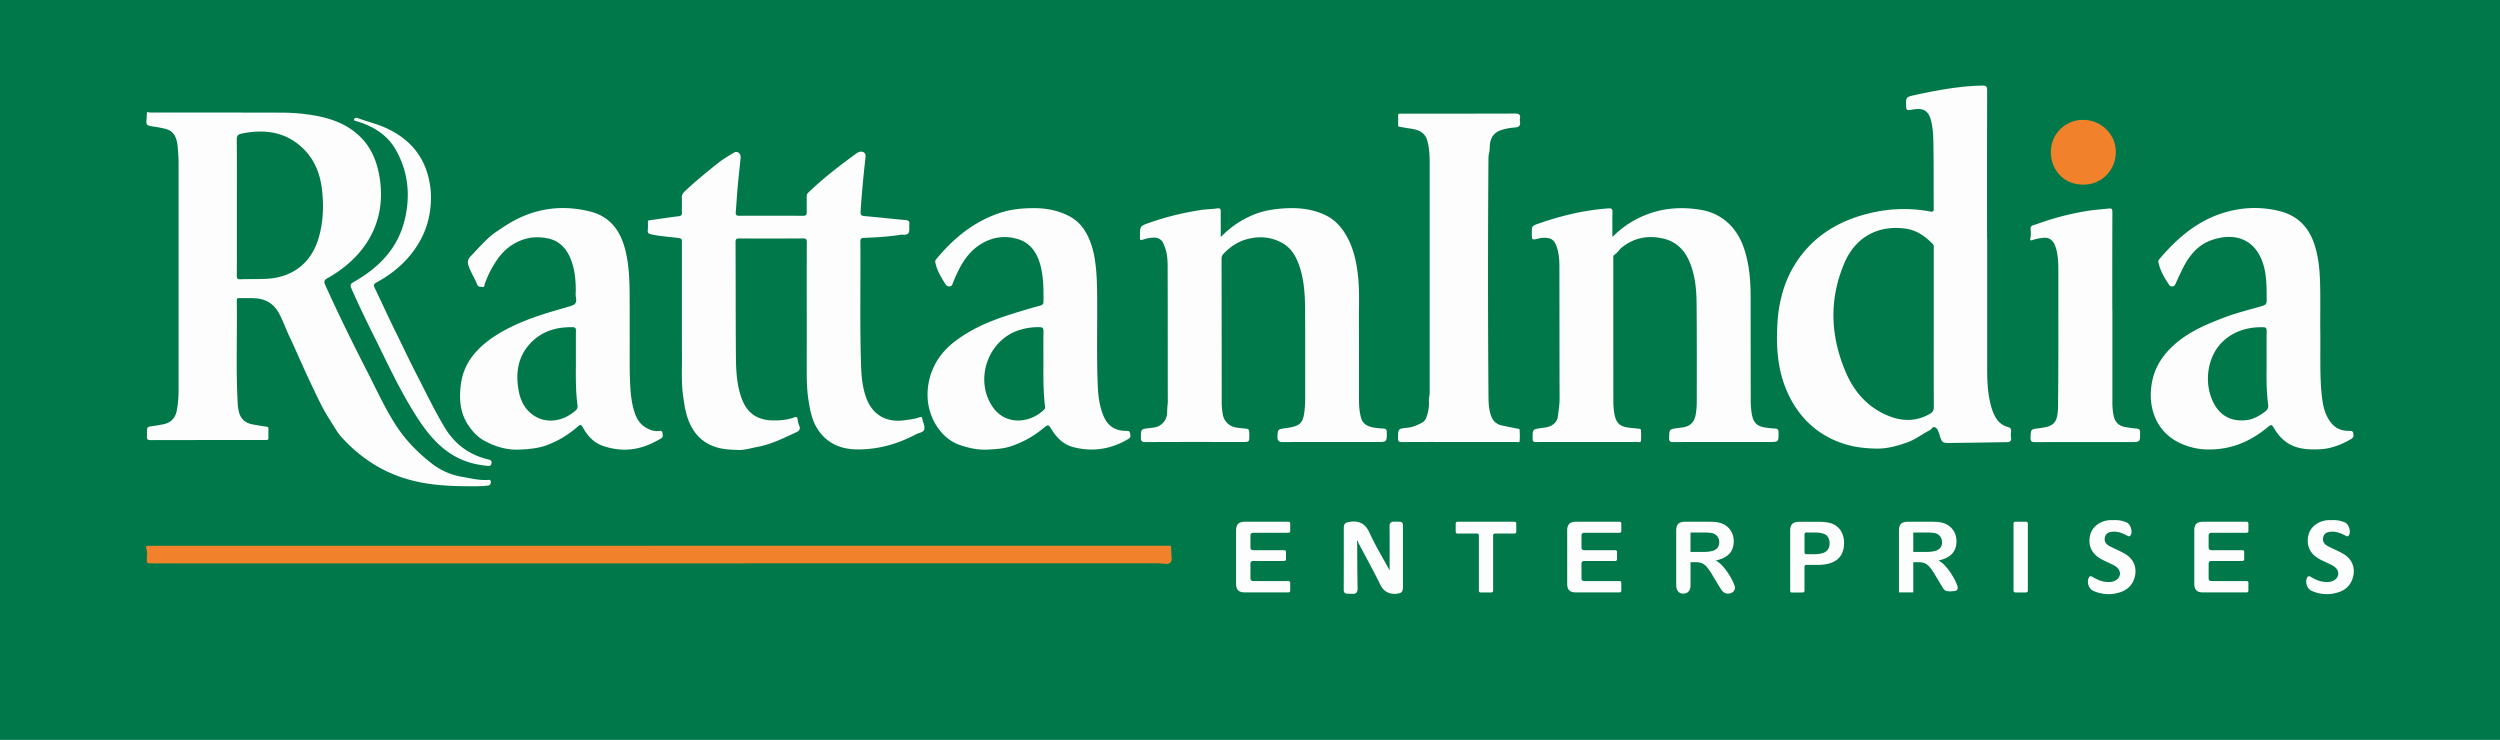
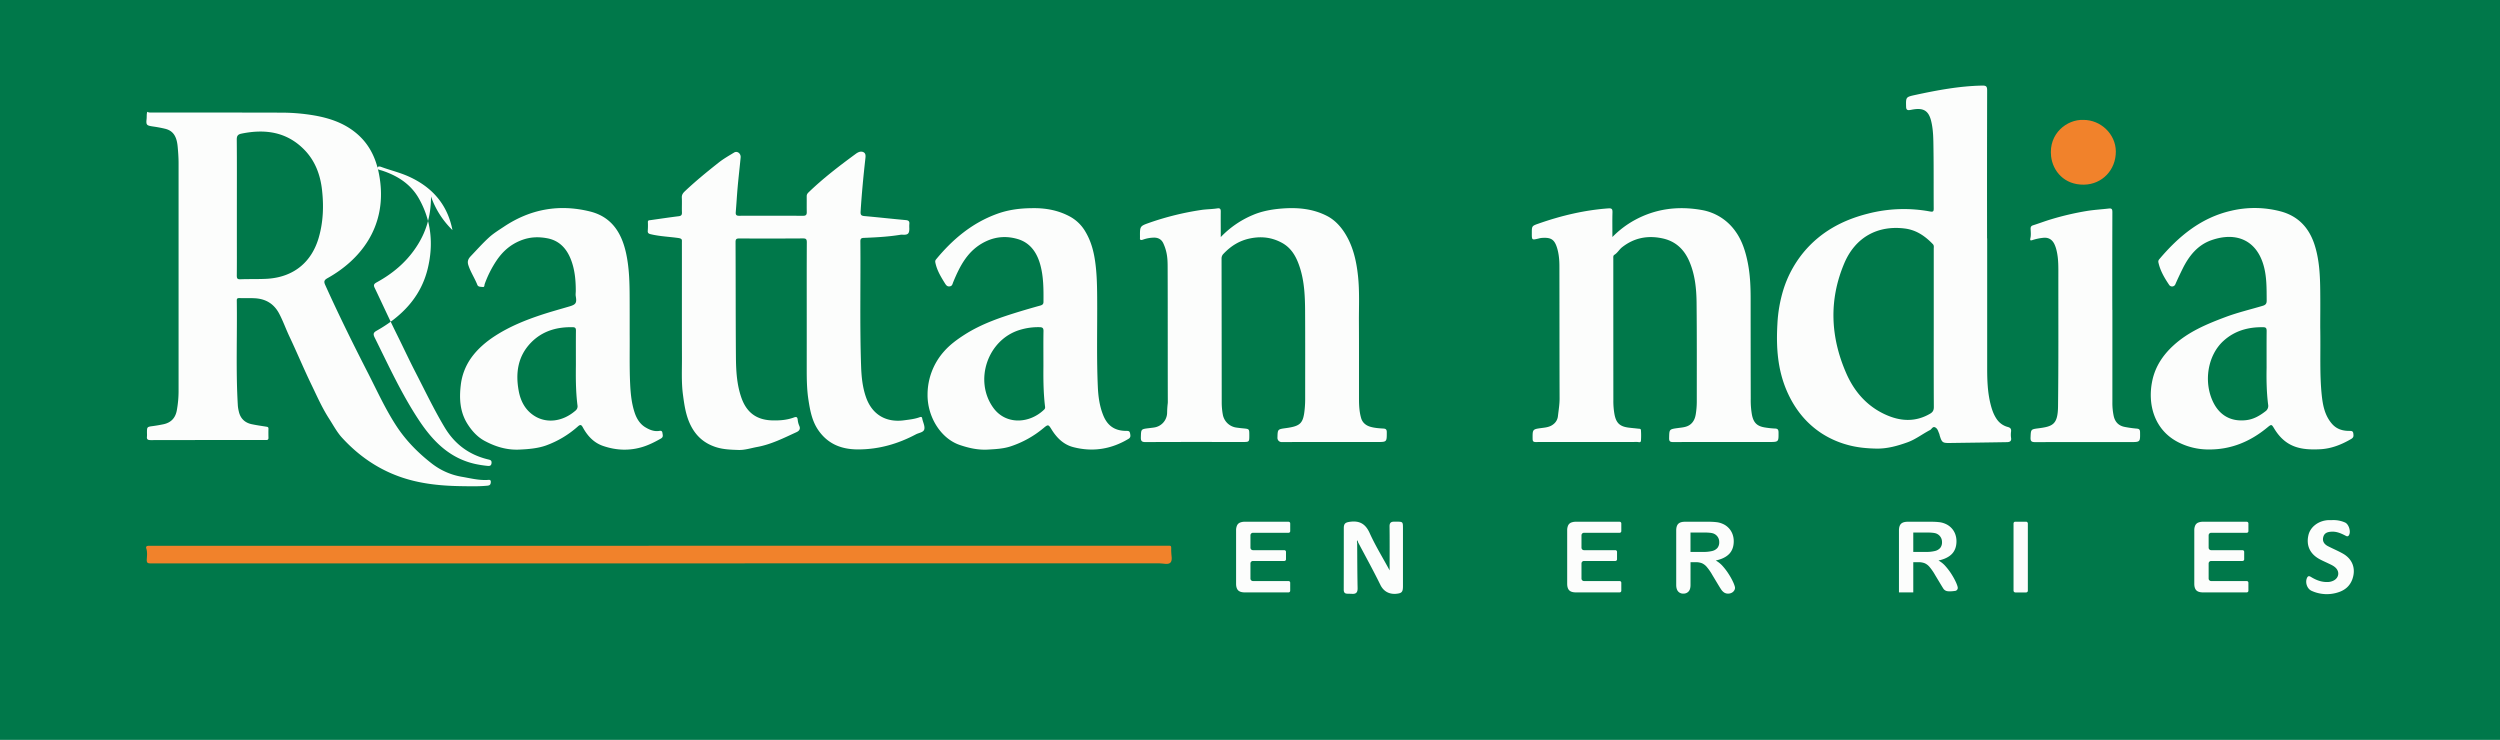
<svg xmlns="http://www.w3.org/2000/svg" viewBox="0 0 2988.33 884.4">
  <defs>
    <style>.cls-1{fill:#00784a;}.cls-2{fill:#fcfdfc;}.cls-3{fill:#f1822b;}.cls-4{fill:#028855;}</style>
  </defs>
  <g id="Layer_2" data-name="Layer 2">
    <g id="Layer_1-2" data-name="Layer 1">
      <rect class="cls-1" width="2988.33" height="884.4" />
      <path class="cls-2" d="M176,133.64c2,1.17,4.31.87,6.57.87,51.16,0,102.32,0,153.48.14a234.52,234.52,0,0,1,39.28,3.29c18.4,3.19,35.63,8.95,50.23,21,18.18,15,26,35.18,28.87,57.93,6.95,55.51-24.08,93.89-62.88,115.59-3.93,2.2-4.71,3.95-2.88,8,16,35.49,33.26,70.4,51,105.05,10.85,21.17,20.69,42.92,33.67,62.94,11.62,17.94,26.43,33,43.29,46a80.23,80.23,0,0,0,35.73,15.52c10,1.71,20,4.32,30.37,3.73,1.82-.11,4.19-.74,3.94,2.73-.19,2.88-1.27,3.87-4.22,4.14-10.42,1-20.84.69-31.26.54-25.6-.38-51-3-75.14-11.93-26.24-9.64-48.53-25.53-67.29-46.06-6.09-6.67-10.42-15-15.38-22.65-8.7-13.45-15-28.12-22-42.51-8.84-18.41-16.69-37.27-25.43-55.74-4.23-8.93-7.53-18.34-12.16-27.17-6.24-11.91-16.1-17.84-29.27-18.53-6.15-.32-12.33-.06-18.49-.21-2,0-3,.41-3,2.72.64,42-1.25,84,1.28,125.92a43.87,43.87,0,0,0,1.16,6.89c1.86,8.33,7.11,13.42,15.36,15.21,5.68,1.23,11.46,2,17.21,2.94,1.58.25,2.93.31,2.86,2.49-.12,3.67-.07,7.33,0,11,0,2-1.08,2.57-2.86,2.48-1.16-.06-2.33,0-3.49,0-44.83,0-89.66,0-134.49.11-3.6,0-4.81-1-4.39-4.42a33.32,33.32,0,0,0,0-4c0-7.46,0-7.39,7.25-8.37,4.12-.56,8.22-1.28,12.3-2.12q13.42-2.75,16.06-16.27A130.35,130.35,0,0,0,213.46,466q0-135.47,0-270.93c0-6.65-.48-13.32-1.1-19.94-1.17-12.61-5.72-19-15.08-21.24-4.68-1.13-9.46-2-14.23-2.68-7.69-1.13-8.63-1.66-7.81-9C175.52,139.42,175.12,136.6,176,133.64ZM283.13,247.78h0v40.48c0,13.66.08,27.32-.08,41,0,3.28.48,4.72,4.27,4.57,10.65-.42,21.34,0,32-.6,31.27-1.91,53.13-19.43,61.75-49.42,5.32-18.5,6-37.48,3.89-56.47-2-18.27-8.18-35.1-21.32-48.47-21-21.36-46.73-24.89-74.82-19.17-4.31.87-5.85,2.51-5.81,7.16C283.27,193.81,283.13,220.8,283.13,247.78Z" />
      <path class="cls-2" d="M964.32,379.15c0-29.82-.08-59.64.09-89.46,0-3.75-.93-4.72-4.65-4.7q-38,.25-76,.05c-3.29,0-4.55.61-4.53,4.3.22,45.81.08,91.63.45,137.45.14,16.3,1,32.64,6.43,48.31,6.27,18.09,18.29,27,37.35,27.43,8.72.22,17.35-.47,25.58-3.52,3.1-1.14,4.14-.42,4.5,2.73A23.14,23.14,0,0,0,955.4,509c1.88,4-.5,6.26-3.23,7.52-15.24,7-30.24,14.64-46.95,17.72-7.48,1.37-15,3.87-22.46,3.62-9-.31-18.3-.56-27.21-3.48-13.39-4.39-23-12.55-29.53-25.11-6.26-12.05-8-25-9.74-38.08-1.84-14.28-1.09-28.62-1.13-42.93-.13-46.15,0-92.3-.06-138.45,0-2.93.73-4.62-4.51-5.36-10.62-1.49-21.44-1.87-31.94-4.3-2.59-.6-4.73-1-4.33-4.59a83.62,83.62,0,0,0,.11-10.14c0-2.29,1.65-2.08,3.09-2.28,11.21-1.58,22.4-3.29,33.63-4.66,3.25-.39,4.15-1.62,4-4.73-.23-5.83.16-11.68-.14-17.49-.17-3.4,1.37-5.49,3.62-7.62,12.78-12.1,26.41-23.2,40.19-34.11,5.81-4.61,12.36-8.34,18.72-12.21,3.72-2.26,8.22,1.14,7.78,5.87-1.1,11.76-2.49,23.5-3.55,35.27-.89,10-1.43,19.93-2.27,29.88-.26,3,.29,4.59,3.81,4.58,25.66-.08,51.32,0,77,0,3,0,4.11-1.31,4.05-4.27-.13-6.33,0-12.67-.07-19,0-2.11.73-3.28,2.35-4.84,17.53-16.91,36.82-31.61,56.41-46,2.63-1.92,5.9-3.44,9-1.94s2.7,4.8,2.35,7.9c-2.37,21-4.35,42.07-5.68,63.19-.26,4.12,1,5,4.74,5.33,16.42,1.46,32.81,3.31,49.23,4.78,3.49.31,4.71,1.59,4.27,5a37.9,37.9,0,0,0,0,5c0,6.39-1.71,7.91-8.4,7.45a14.18,14.18,0,0,0-3,.24c-14.16,2.27-28.47,3-42.76,3.58-3.1.13-4.39.75-4.36,4.17.45,49.81-.81,99.63.88,149.43.42,12.48,1.68,24.92,5.85,36.85,7.24,20.7,23.82,30.56,45.5,27.61,6.36-.86,12.69-1.48,18.74-3.72,1.89-.69,2.86-.14,3,1.86a2.92,2.92,0,0,0,.12.49c.91,4,3.18,8.4,2.35,12-.88,3.9-6.45,4.24-9.94,6.1-21.63,11.52-44.59,18.1-69.29,18.08-19.27,0-35.44-6.08-47-22.31-7.93-11.1-10.26-23.95-12.27-36.9-1.92-12.37-2.07-24.88-2.06-37.39Q964.34,409.9,964.32,379.15Z" />
      <path class="cls-2" d="M2375.34,285q0,77.7,0,155.41c0,14.16.5,28.36,3.91,42.18,1.58,6.4,3.6,12.71,7.51,18.4a23,23,0,0,0,13.21,9.38c3.25.92,4.26,2.33,3.92,5.49a27.15,27.15,0,0,0,0,7.48c.77,4.4-2.08,5.13-5.1,5.18-22.66.4-45.33.67-68,1-8.79.11-9.58-.51-12.25-9.09a13.15,13.15,0,0,0-.48-1.92c-1.21-2.5-1.66-5.45-4.15-7.21-3.56-2.52-4.75,1.64-6.84,2.72-9.08,4.71-17.42,11.25-26.92,14.66-11.91,4.28-24.36,7.81-37.4,7.54-11.5-.24-22.81-1.29-34-4.37a110.36,110.36,0,0,1-31.11-13.73c-19.15-12.48-32.73-29.87-41.82-50.88-11.08-25.6-12.8-52.43-11.24-79.79a167.41,167.41,0,0,1,7-40.69,132.45,132.45,0,0,1,23.85-44.64c20.19-24.55,46.53-38.9,76.84-46.61a171.28,171.28,0,0,1,74.77-2.72c3.83.72,4.42-.21,4.39-3.73-.17-23.32.07-46.64-.27-70-.18-11.62,0-23.32-2.88-34.76-3.42-13.51-10.78-15.69-24-13-4.17.83-5.75.29-5.86-3.77-.29-11.44-.32-11.57,10.76-14,26.54-5.7,53.17-10.74,80.47-11.23,4.73-.09,5.66,1.35,5.65,5.78q-.21,88.45-.1,176.91Zm-63.87,107.48q0-47.47,0-95c0-1.92.56-4-1.09-5.68-9.22-9.58-19.69-16.86-33.31-18.62-32.53-4.19-59.33,10.35-72.56,41.58-18.59,43.9-16.56,88.11,2.37,131.42,9.45,21.61,24.38,39,46.28,49.12,18,8.33,36.16,9.64,54.06-.86,3.28-1.93,4.37-4.23,4.35-8C2311.39,455.11,2311.46,423.78,2311.47,392.46Z" />
      <path class="cls-2" d="M1459.23,283.38A113.85,113.85,0,0,1,1497.55,257c9.65-4.14,20.22-6.31,30.87-7.39,20.14-2,39.86-.83,58.12,8.69,8.36,4.35,15,11.26,20.2,19.11,10.46,15.94,14.58,34,16.56,52.75,1.9,18,1,36,1.06,54,.18,31,.06,62,.1,93,0,7.63.42,15.27,2.56,22.63,1.58,5.42,5.66,8.77,11,10.34,5,1.46,10.16,1.82,15.31,2.12,2.94.17,4.34.85,4.34,4.35,0,11.74.16,11.74-11.53,11.74-38,0-76.07-.08-114.1.09a5,5,0,0,1-5.07-5.2c.3-10.1.08-10.11,10-11.47,17.83-2.44,21-5.67,22.63-23.56.35-3.68.5-7.38.51-11.08,0-35.29.12-70.58-.09-105.86-.11-17-.84-34-5.94-50.44-3.86-12.39-9.57-23.87-21.52-30.44-11.76-6.47-24.1-8.18-37.72-5.5-13.27,2.6-23.42,9.09-32.37,18.5a7.73,7.73,0,0,0-2.3,5.76q.12,86,.19,171.93a83.2,83.2,0,0,0,1.3,14.44,19.14,19.14,0,0,0,16,15.55c2.83.42,5.67.74,8.51,1,7.16.7,7.16.68,7.17,8.11,0,8.15,0,8.15-8,8.15-38.66,0-77.32-.1-116,.12-4.76,0-5.75-1.44-5.63-5.82.27-9.64.06-9.64,9.34-10.79,2.15-.27,4.31-.47,6.45-.83a18.13,18.13,0,0,0,15.6-17.89,105,105,0,0,1,.73-10.82,15.09,15.09,0,0,0,.1-1.73c-.16-53,0-106-.2-158.94,0-6.88,0-13.91-1.68-20.69a51.35,51.35,0,0,0-3.68-10.46c-2.16-4.38-6-6.48-11-6.43a41,41,0,0,0-13.19,2.43c-2.56.89-3.83.56-3.53-2.43a12.34,12.34,0,0,0,0-1.49c-.06-12.46,0-12.3,11.93-16.53a339.47,339.47,0,0,1,61-15c6.45-1,12.94-.91,19.34-1.91,3.3-.51,4.36.5,4.29,3.89C1459.1,262.61,1459.23,272.22,1459.23,283.38Z" />
      <path class="cls-2" d="M1927.36,283.31a114.61,114.61,0,0,1,26.46-20.13c25.11-13.74,51.83-17.1,79.82-12.24a62.29,62.29,0,0,1,40.84,25.65c8,11.09,12.1,24.27,14.75,37.76,2.73,13.84,3.35,27.84,3.36,41.9q0,60.24.12,120.47a100.85,100.85,0,0,0,1.41,18.91c1.87,9.62,6.09,13.88,15.76,15.37a101.79,101.79,0,0,0,11.93,1.25c3.29.11,4.1,1.5,4.13,4.62.09,11.46.2,11.46-11.39,11.46-38.16,0-76.32-.07-114.48.09-4,0-5-1-4.91-4.94.24-10.41.06-10.36,10.38-11.81,6.34-.88,12.86-1,17.52-6.83,2.56-3.21,3.51-6.75,4.06-10.45a94.32,94.32,0,0,0,1.1-13.93c0-39.49.16-79-.24-118.47-.18-17-1.88-33.95-8.8-49.84-6.25-14.35-16.59-24-32.19-27.25-17.64-3.74-33.77-.62-48.11,10.69-3.39,2.68-5.4,6.68-9.17,9-1.6,1-1.27,2.92-1.27,4.59q0,84.73.06,169.46a88,88,0,0,0,1.41,16.91c2,10.13,6.38,14.23,16.67,15.58,3.8.49,7.62.79,11.42,1.25,1.4.17,3.4-.18,3.48,1.94a91,91,0,0,1,0,12.47c-.26,2.73-2.93,1.5-4.49,1.5q-42.5.12-85,.05c-12,0-24-.11-36,.06-3,0-3.94-.72-4-3.85-.09-11.48-.22-11.49,11.31-13,4.92-.64,9.68-1.18,13.84-4.7a13.94,13.94,0,0,0,5.09-9.29c.79-7,2-14,2-21.1-.17-52.65-.12-105.31-.22-158,0-7.5-.59-15-2.83-22.23-3.2-10.28-7.47-12.76-18.94-11.77a24,24,0,0,0-3.42.74c-7.8,1.83-7.8,1.83-7.79-6.53,0-8.6,0-8.58,8.34-11.5,27-9.45,54.57-16,83.16-18.09,4.11-.3,5,.82,4.91,4.73C1927.17,263.16,1927.36,272.49,1927.36,283.31Z" />
      <path class="cls-2" d="M2773.46,391.14c.56,31.16-.82,56,1.75,80.77,1.28,12.24,3.48,24.16,11.82,34.16,5.69,6.82,12.92,9,21.16,9,2.62,0,4.48,0,4.82,3.21.3,2.81.66,4.57-2.79,6.58-11.48,6.7-23.56,11.45-36.76,12.14-22.84,1.19-41.28-2-55-24.69-3.23-5.32-3.33-5.35-8.35-1.22-20.55,16.95-43.73,26.57-70.75,26.18a79.42,79.42,0,0,1-36-8.85c-28.22-14.65-36.61-45.06-30.65-73.37,3.55-16.87,12.6-30.46,25.15-42,18-16.53,39.9-25.66,62.32-34.07,14.54-5.45,29.62-9,44.45-13.42,3.44-1,4.83-2.55,4.81-6.22-.11-14.33.23-28.71-3.86-42.64-8.79-29.92-33-39.86-62.24-29.58-16.46,5.8-26.79,18.72-34.43,34.21-3.05,6.19-6,12.39-8.75,18.73a4.23,4.23,0,0,1-7.15.71c-5.59-8.31-10.73-16.87-12.94-26.84a4.21,4.21,0,0,1,1-4.07c23.24-27.51,50-49.79,86.22-58a121.84,121.84,0,0,1,58.28.67c22.06,5.73,35.24,20.44,41.69,41.93,4.82,16.05,5.86,32.53,6.13,49.08C2773.68,361.52,2773.46,379.51,2773.46,391.14Zm-64.13,48.48c0-17.21-.07-30.54.06-43.87,0-3-.48-4.56-3.95-4.62-18-.34-34.4,4.17-47.86,16.54-18.48,17-23.71,48-12.55,72.06,7.77,16.74,21.71,24.63,39.94,22.48,8.71-1,16-5.19,22.85-10.47a7.89,7.89,0,0,0,3.35-8.09C2709.15,467.74,2709.11,451.75,2709.33,439.62Z" />
      <path class="cls-2" d="M1232.62,248.86c16.25-.44,31.81,2.17,46.3,10a47.66,47.66,0,0,1,18.52,18.1c5.57,9.35,8.84,19.49,10.75,30.18,2.85,16,3.16,32.09,3.29,48.25.27,35.64-.79,71.3.79,106.94.5,11.41,2,22.72,6.21,33.43,5.17,13.34,14.23,19.42,28.35,19.29,2.49,0,3.55.53,4,3s1,4.75-1.82,6.47c-20.68,12.45-42.78,16-66.12,9.93-11.53-3-19.64-11-25.84-21-3.85-6.22-4.1-6.45-9.87-1.61a119.46,119.46,0,0,1-39.29,21.76c-8.48,2.81-17.87,3.27-27,3.8-11.78.69-23-1.87-33.72-5.53-23-7.86-38.95-34.25-38.43-60.82a77.66,77.66,0,0,1,19.77-51.09c6.89-7.85,15.44-14.11,24.31-19.81,20.73-13.29,43.77-21,67.09-28.09q11.7-3.54,23.48-6.78c2.36-.65,3.89-1.58,3.91-4.27.12-15.21.19-30.45-4-45.23-4.1-14.35-12.17-25.82-27.06-30.11-13.1-3.77-26-3-38.85,3.36-20.51,10.22-29.89,28.62-38,48.24-.86,2.08-1,4.44-3.83,5-3.27.66-4.69-1.41-6.16-3.77-4.68-7.53-9.26-15.08-11.19-23.91-.38-1.73-.6-2.95.68-4.51,19.78-24,42.89-43.42,72.48-54.28C1204.62,250.88,1218.48,249,1232.62,248.86Zm14.61,189.08c0-17.92-.14-30.07.09-42.21.06-3.56-1.18-4.56-4.5-4.64a74.9,74.9,0,0,0-23.63,3.2c-38.58,11.53-55.34,60.55-31.9,93.1,14.81,20.58,43.07,19.36,60.83,2.18,1.34-1.3,1.21-2.61,1-4.08C1247,467.77,1247.14,450,1247.23,437.94Z" />
      <path class="cls-2" d="M752.67,399.91c.18,18.31-.4,38.81.58,59.29.55,11.5,1.7,22.91,5.33,33.94,2.4,7.27,6.35,13.72,12.82,17.6,4.66,2.81,10,5.2,16,4.43,1.85-.24,4-.86,4.42,2.31.37,2.65,1.35,4.94-1.92,6.78-6.84,3.86-13.77,7.44-21.27,9.8-16.07,5.06-32.12,4.37-47.88-1.06-11-3.79-18.55-12-24-22-1.77-3.28-3-3.95-6-1.26a117,117,0,0,1-38.31,22.83c-10,3.49-21,4.37-31.9,4.85-15.07.66-28.76-3.67-41.48-10.54-8.33-4.51-15.06-11.88-20.24-20.09-9.12-14.44-10-30.43-8-46.82a69.54,69.54,0,0,1,12.87-32.83c7.49-10.28,17.39-18.73,28.3-25.76,17.08-11,35.68-18.59,54.82-24.95,11.14-3.7,22.48-6.79,33.75-10.12,7.7-2.27,9.08-4,7.69-12.07-.41-2.36,0-4.41,0-6.61,0-12.68-1.14-25.29-5.76-37.24-5.13-13.26-13.92-22.91-28.44-25.59-10.68-2-21-1.6-31.68,2.69-12.67,5.08-21.73,13.38-29,24.19a128.79,128.79,0,0,0-13.95,27.71c-.52,1.44-.08,4-2.34,3.67s-5.44.11-6.48-2.52c-3.14-8-8-15.16-10.7-23.38-1.62-4.82-.13-7.87,2.8-10.94,7.21-7.56,14.16-15.4,21.86-22.42,5.35-4.88,11.67-8.74,17.74-12.79,31.62-21.14,66.07-27.35,102.92-18.23,25.75,6.36,37.78,25.37,43.13,49.79,3.84,17.53,4.23,35.34,4.28,53.18C752.7,369.74,752.67,383.73,752.67,399.91ZM688.38,436c0-17.21-.08-29,.06-40.87,0-2.73-.76-3.92-3.55-4-19.14-.5-36.46,4.43-50.09,18.34C619,425.69,616.09,445.68,620,467.07c2.29,12.56,8,23.4,19.18,30.3,14.83,9.12,33.72,6.4,48.53-6.38a6.54,6.54,0,0,0,2.58-6.44C688,466.65,688.27,448.65,688.38,436Z" />
-       <path class="cls-2" d="M1743.71,528.32c-22.66,0-45.32-.09-68,.11-3.84,0-4.68-1.08-4.62-4.74.17-11.08,0-11.29,11.1-12.39,6.78-.67,12.67-3.36,18.41-6.6,2.43-1.37,3.71-3.82,4.59-6.35a47.87,47.87,0,0,0,2.82-19.44c-.23-3,.94-6.39.94-9.65q0-136.92,0-273.85c0-8.83-.37-17.73-2.6-26.39-2.8-10.9-10.67-14.05-21.36-15.46-4.13-.55-8.22-1.39-12.33-2.05-1.38-.22-1.4-1.19-1.41-2.21,0-3.66.06-7.33,0-11,0-2.08,1-2.56,2.78-2.46,1.17.06,2.33,0,3.5,0,44.31,0,88.63.07,133-.11,4.79,0,7.33.85,6.31,6.17a8.12,8.12,0,0,0,0,3c1,5.31-1.23,7.3-6.57,7.54A68.39,68.39,0,0,0,1796,155c-10.67,2.82-15.49,10.68-15.27,21.91.07,3.69-1.49,7.64-1.52,11.59q-1.05,141.42,0,282.84c0,7.17.13,14.41,1.85,21.47,2,8.23,5.51,14.11,15.22,16,5.7,1.1,11.49,2.41,17.27,3.52,1.08.21,2.79-.11,2.87,1.37a92.65,92.65,0,0,1,.08,13.43c-.21,2.22-2.78,1.17-4.25,1.17Q1778,528.38,1743.71,528.32Z" />
      <path class="cls-3" d="M787.75,652.37q303,0,606,0c6.71,0,6.35-1.17,6.21,6.33-.09,4.76,2,10.92-1,13.9-2.77,2.71-8.63.76-13.13.76q-602.83.06-1205.67.11c-3.5,0-5-.58-4.72-4.75.26-4.38.92-8.91-.64-13.3-.61-1.72.28-2.94,2.14-3s3.55,0,5.32,0Z" />
      <path class="cls-2" d="M2525,370.31v111a75,75,0,0,0,1.56,15.88c1.57,7.28,6,11.79,13.3,13.15a136.1,136.1,0,0,0,14.34,2c3,.25,3.83,1.37,3.88,4.32.17,11.76.27,11.76-11.55,11.76-37.83,0-75.65-.07-113.47.08-4.26,0-6.1-.64-5.88-5.55.44-9.74.12-9.78,9.65-11,16.82-2.22,22.93-4.49,23.2-26.13.63-51.8.34-103.62.38-155.42,0-10.49.33-21-2.22-31.32a35.66,35.66,0,0,0-2.61-7.48c-2.52-5-6.48-7.75-12.43-7.41a62,62,0,0,0-13.66,2.77c-2.2.64-3.2.82-2.46-2.41.81-3.48.38-7.29.23-10.94-.09-2.36.63-3.59,3-4.34,7.2-2.26,14.27-5,21.5-7.14a336.93,336.93,0,0,1,42.23-9.87c8.85-1.47,17.76-1.95,26.63-3,3.75-.46,4.36.88,4.36,4.27q-.16,58.47-.07,117Z" />
-       <path class="cls-2" d="M515.19,234.85c0,24.07-6.16,43.35-17.93,60.91-12,18-28.12,31.4-46.92,41.7-3,1.66-4.21,3-2.57,6.42,8.87,18.48,17.33,37.14,26.46,55.51,7.6,15.28,14.79,30.8,22.63,46,11.35,22,22,44.37,34.76,65.64,12.11,20.12,29.32,32.73,52,38.16,2.41.58,4.29,1,3.92,4.43s-2.58,3.5-4.91,3.25A131,131,0,0,1,568,554.58c-30.89-6.9-50.89-27.55-67.51-52.71-20.71-31.35-36.26-65.45-52.92-98.95C438,383.72,428.64,364.4,420,344.75c-1.66-3.78-1.18-5.45,2.62-7.59,29.83-16.82,52.73-39.93,61.05-74.09,7.08-29,4.46-57.66-10.63-84.12-9.9-17.36-25.84-27.33-44.49-33.37a23.5,23.5,0,0,1-2.39-.7c-1.21-.56-3.66-.36-2.81-2.5.66-1.63,2.52-1.85,4.48-1.13,11.09,4.11,22.66,6.78,33.5,11.73,27.94,12.75,46,33.4,51.93,63.89A104.46,104.46,0,0,1,515.19,234.85Z" />
+       <path class="cls-2" d="M515.19,234.85c0,24.07-6.16,43.35-17.93,60.91-12,18-28.12,31.4-46.92,41.7-3,1.66-4.21,3-2.57,6.42,8.87,18.48,17.33,37.14,26.46,55.51,7.6,15.28,14.79,30.8,22.63,46,11.35,22,22,44.37,34.76,65.64,12.11,20.12,29.32,32.73,52,38.16,2.41.58,4.29,1,3.92,4.43s-2.58,3.5-4.91,3.25A131,131,0,0,1,568,554.58c-30.89-6.9-50.89-27.55-67.51-52.71-20.71-31.35-36.26-65.45-52.92-98.95c-1.66-3.78-1.18-5.45,2.62-7.59,29.83-16.82,52.73-39.93,61.05-74.09,7.08-29,4.46-57.66-10.63-84.12-9.9-17.36-25.84-27.33-44.49-33.37a23.5,23.5,0,0,1-2.39-.7c-1.21-.56-3.66-.36-2.81-2.5.66-1.63,2.52-1.85,4.48-1.13,11.09,4.11,22.66,6.78,33.5,11.73,27.94,12.75,46,33.4,51.93,63.89A104.46,104.46,0,0,1,515.19,234.85Z" />
      <path class="cls-3" d="M2490.23,143.32c20.91-.14,38.69,17,38.89,37.55.22,22.18-16.32,39.54-38.11,39.86-23.71.35-37.29-16.43-39.27-33.85C2448.61,159.33,2471.05,142.54,2490.23,143.32Z" />
      <path class="cls-4" d="M1648.54,649.65a3.28,3.28,0,0,1,.35-3.17l.73,2.43Z" />
      <path class="cls-2" d="M1668.54,623.59h-2c-3.86-.08-5.62,1.39-5.57,5.65.22,16.16.09,32.33.09,48.49v4.07c-8.1-15.08-17-29.38-23.85-44.62-4.9-10.88-11.92-15-23.39-13.49-5.55.74-7.52,2-7.53,7.62,0,24.49,0,49-.08,73.47,0,3.1,1,4.76,4.12,4.88,2,.08,4,.07,6,.18,4.94.25,6.57-2,6.46-6.94-.39-18-.38-36-.52-53.95a3.27,3.27,0,0,1,.35-3.18c.29,1,.5,1.7.72,2.43,9,17,18.34,33.9,26.8,51.2,3.54,7,9.62,10.93,18.2,10.43,7.08-.61,8.66-1.87,8.66-9.11q0-34.5,0-69C1677,623.56,1677,623.56,1668.54,623.59Z" />
-       <path class="cls-2" d="M2539.56,661.71c-5.78-3.26-11.95-5.82-17.85-8.86-4.42-2.29-6.94-5.91-5.55-11s5.47-6.1,10.13-6.32c5.74-.27,10.72,1.87,15.65,4.36,1.6.8,3.29,2.19,4.8,0,2.81-4.11,0-13.36-4.59-15.33a34.27,34.27,0,0,0-16.22-2.8c-1,0-2.68-.11-4.34,0-11.53.84-21,8.2-23.2,18-2.71,11.87,1.48,21.68,12.24,28,3.72,2.17,7.73,3.84,11.63,5.71,3,1.44,6.07,2.75,8.53,5.07,5.13,4.84,4.11,12.07-2.16,15.36a16.35,16.35,0,0,1-7.18,1.81c-7.08.23-13.38-2.08-19.33-5.66-1.88-1.12-3.85-2.53-5.33.57-2.62,5.46-.05,13.25,5.46,15.66a43.81,43.81,0,0,0,32.57,1.47c7.85-2.67,13.5-7.81,16.21-15.75C2555.28,679.58,2551.06,668.19,2539.56,661.71Z" />
      <path class="cls-2" d="M2800.49,661.71c-5.77-3.26-11.94-5.82-17.84-8.86-4.43-2.29-6.94-5.91-5.55-11s5.47-6.1,10.12-6.32c5.75-.27,10.73,1.87,15.66,4.36,1.6.8,3.29,2.19,4.79,0,2.82-4.11,0-13.36-4.58-15.33a34.29,34.29,0,0,0-16.23-2.8c-1,0-2.68-.11-4.33,0-11.53.84-21,8.2-23.21,18-2.7,11.87,1.49,21.68,12.24,28,3.72,2.17,7.74,3.84,11.63,5.71,3,1.44,6.07,2.75,8.53,5.07,5.14,4.84,4.12,12.07-2.16,15.36a16.3,16.3,0,0,1-7.17,1.81c-7.08.23-13.38-2.08-19.34-5.66-1.87-1.12-3.84-2.53-5.33.57-2.62,5.46,0,13.25,5.47,15.66a43.81,43.81,0,0,0,32.57,1.47c7.85-2.67,13.49-7.81,16.21-15.75C2816.22,679.58,2812,668.19,2800.49,661.71Z" />
      <path class="cls-2" d="M1540.3,694.55h-42.6a3,3,0,0,1-3-3v-18a3,3,0,0,1,3-3h37.49a2,2,0,0,0,2-2v-8.91a2,2,0,0,0-2-2H1497.7a3,3,0,0,1-3-3V639.87a3,3,0,0,1,3-3h42.54a2,2,0,0,0,2-2v-9.19a2,2,0,0,0-2-2h-52.17a14.39,14.39,0,0,0-6,1.06,6.81,6.81,0,0,0-3.43,3.4,14.27,14.27,0,0,0-1.1,6v63.5q0,5.52,2.45,8c1.64,1.65,4.31,2.47,8,2.47h52.23a2,2,0,0,0,2-2v-9.59A2,2,0,0,0,1540.3,694.55Z" />
-       <path class="cls-2" d="M1810.45,623.68h-68.39a2,2,0,0,0-2,2v10.11a2,2,0,0,0,2,2h23.67a2,2,0,0,1,2,2v66.37a2,2,0,0,0,2,2h13.06a2,2,0,0,0,2-2V639.79a2,2,0,0,1,2-2h23.66a2,2,0,0,0,2-2V625.68A2,2,0,0,0,1810.45,623.68Z" />
      <path class="cls-2" d="M2067,687.2a73,73,0,0,0-7.4-10.05,31.37,31.37,0,0,0-8.7-7.15q10.83-2.36,16.16-8t5.33-15.09a24,24,0,0,0-1.59-8.73,20.72,20.72,0,0,0-4.64-7.23,21.23,21.23,0,0,0-7-4.79,24.7,24.7,0,0,0-7.37-2,83.76,83.76,0,0,0-9.85-.49h-27.83q-5.53,0-8,2.47t-2.48,8v65c0,3.41.75,6,2.25,7.77a7.85,7.85,0,0,0,6.34,2.65,8,8,0,0,0,6.16-2.53c1.58-1.69,2.36-4.32,2.36-7.89V672h6a20.18,20.18,0,0,1,7.54,1.21,16.18,16.18,0,0,1,5.91,4.49,62.82,62.82,0,0,1,6.6,9.57l6.85,11.4c1.62,2.69,2.89,4.73,3.84,6.11a13,13,0,0,0,3.37,3.43,8.29,8.29,0,0,0,4.84,1.35,9.1,9.1,0,0,0,4.26-1,7.47,7.47,0,0,0,2.91-2.59,6,6,0,0,0,1.06-3.31q0-1.62-1.81-5.91A74.42,74.42,0,0,0,2067,687.2Zm-20.6-28.52a43,43,0,0,1-10.37,1.06h-15.33V636.53h15.79q8.82,0,11.81,1.26a10.66,10.66,0,0,1,6.74,10.2,10.48,10.48,0,0,1-2.21,7.06A12.15,12.15,0,0,1,2046.41,658.68Z" />
-       <path class="cls-2" d="M2196.64,630a22.23,22.23,0,0,0-9-4.79q-5.23-1.49-15-1.49h-21.95c-3.77,0-6.51.8-8.24,2.42s-2.59,4.3-2.59,8.06v72.1a2,2,0,0,0,2,2l13.11-.09a2,2,0,0,0,2-2V677.24a2,2,0,0,1,2-2h13.67q15.74,0,23.68-6.65t7.95-19.56a28.68,28.68,0,0,0-2-10.89A21.35,21.35,0,0,0,2196.64,630Zm-11.78,27a11.78,11.78,0,0,1-6.19,4.15,34.29,34.29,0,0,1-10.12,1.27H2159a2,2,0,0,1-2-2V638.53a2,2,0,0,1,2-2h9.52q11.47,0,15.16,3.74a12.79,12.79,0,0,1,3.28,9.1A12.38,12.38,0,0,1,2184.86,656.92Z" />
      <path class="cls-2" d="M2333.25,687.2a73.1,73.1,0,0,0-7.41-10.05,31.09,31.09,0,0,0-8.7-7.15q10.83-2.36,16.16-8t5.33-15.09a24.19,24.19,0,0,0-1.58-8.73,21,21,0,0,0-4.64-7.23,21.43,21.43,0,0,0-7-4.79,24.86,24.86,0,0,0-7.37-2,83.94,83.94,0,0,0-9.86-.49h-27.83q-5.52,0-8,2.47t-2.47,8v74H2287V672h6a20.24,20.24,0,0,1,7.55,1.21,16.18,16.18,0,0,1,5.91,4.49,63.61,63.61,0,0,1,6.59,9.57l6.86,11.4c1.15,1.92,2.12,3.5,2.93,4.75a7,7,0,0,0,4.39,3.14c2.64.56,6.12.28,9.83-.24a3.62,3.62,0,0,0,3.13-3.58v0c0-1.08-.61-3.05-1.81-5.91A77,77,0,0,0,2333.25,687.2Zm-20.6-28.52a43,43,0,0,1-10.37,1.06H2287V636.53h15.79q8.81,0,11.81,1.26a10.69,10.69,0,0,1,6.74,10.2,10.43,10.43,0,0,1-2.22,7.06A12.16,12.16,0,0,1,2312.65,658.68Z" />
      <rect class="cls-2" x="2406.84" y="623.61" width="17.11" height="84.55" rx="2" />
      <path class="cls-2" d="M1936,694.55h-42.6a3,3,0,0,1-3-3v-18a3,3,0,0,1,3-3h37.49a2,2,0,0,0,2-2v-8.91a2,2,0,0,0-2-2h-37.49a3,3,0,0,1-3-3V639.87a3,3,0,0,1,3-3H1936a2,2,0,0,0,2-2v-9.19a2,2,0,0,0-2-2h-52.17a14.47,14.47,0,0,0-6,1.06,6.84,6.84,0,0,0-3.43,3.4,14.28,14.28,0,0,0-1.09,6v63.5c0,3.68.81,6.35,2.45,8s4.31,2.47,8,2.47H1936a2,2,0,0,0,2-2v-9.59A2,2,0,0,0,1936,694.55Z" />
      <path class="cls-2" d="M2685.66,694.55h-42.6a3,3,0,0,1-3-3v-18a3,3,0,0,1,3-3h37.49a2,2,0,0,0,2-2v-8.91a2,2,0,0,0-2-2h-37.49a3,3,0,0,1-3-3V639.87a3,3,0,0,1,3-3h42.54a2,2,0,0,0,2-2v-9.19a2,2,0,0,0-2-2h-52.17a14.39,14.39,0,0,0-6,1.06,6.81,6.81,0,0,0-3.43,3.4,14.28,14.28,0,0,0-1.09,6v63.5c0,3.68.81,6.35,2.45,8s4.31,2.47,8,2.47h52.23a2,2,0,0,0,2-2v-9.59A2,2,0,0,0,2685.66,694.55Z" />
    </g>
  </g>
</svg>